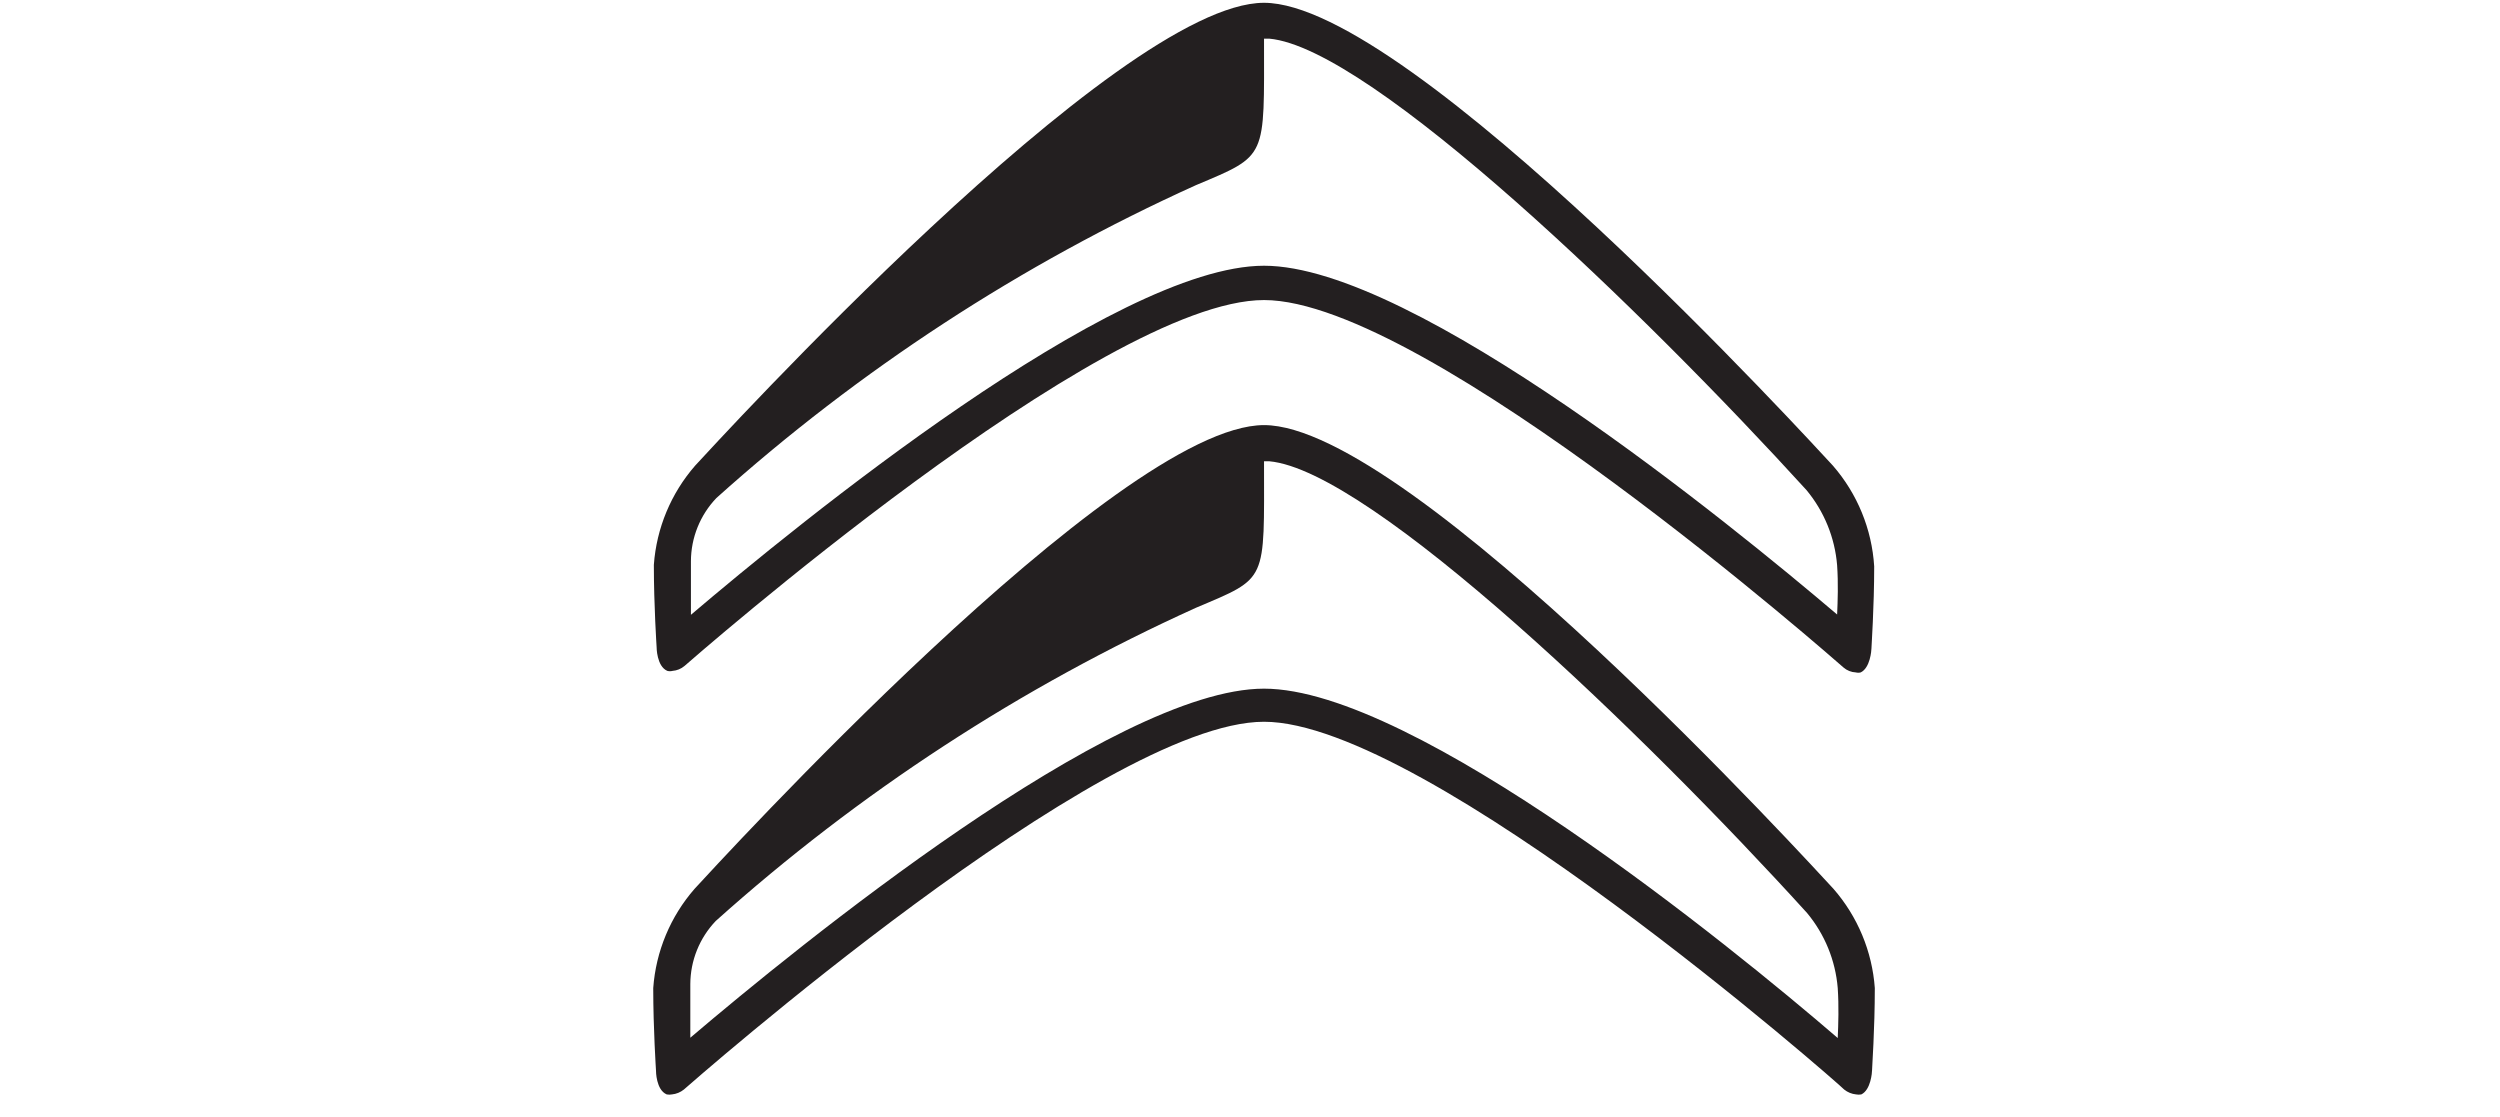
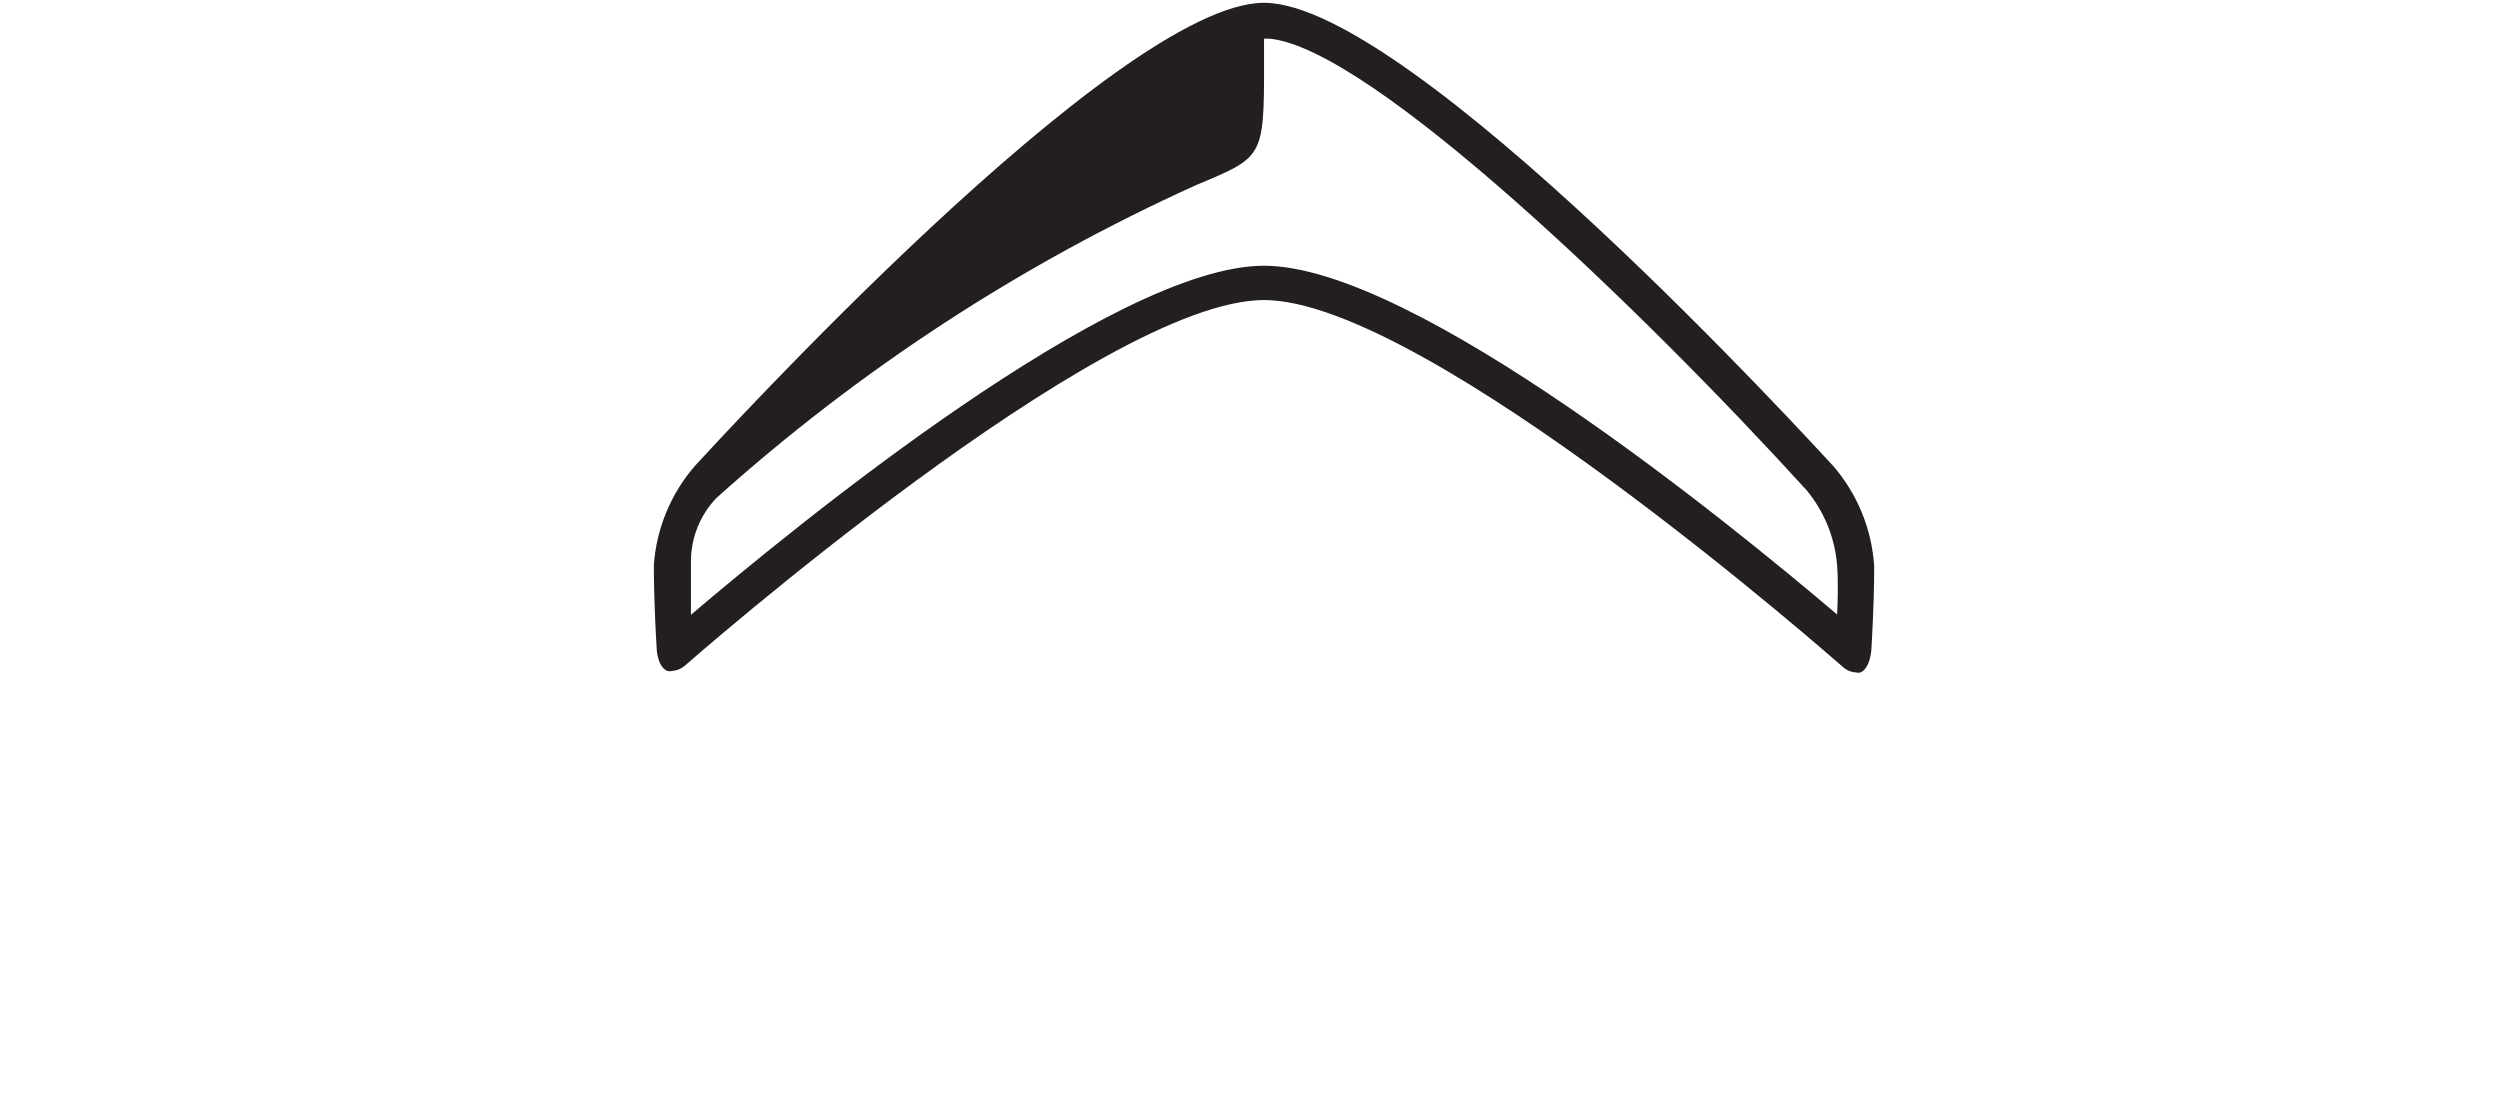
<svg xmlns="http://www.w3.org/2000/svg" xmlns:ns1="http://sodipodi.sourceforge.net/DTD/sodipodi-0.dtd" xmlns:ns2="http://www.inkscape.org/namespaces/inkscape" version="1.1" id="svg2" xml:space="preserve" width="150" height="67" viewBox="0 0 150 67" ns1:docname="citreon.svg" ns2:version="1.2 (dc2aeda, 2022-05-15)">
  <defs id="defs6" />
  <ns1:namedview pagecolor="#ffffff" bordercolor="#666666" borderopacity="1" objecttolerance="10" gridtolerance="10" guidetolerance="10" ns2:pageopacity="0" ns2:pageshadow="2" ns2:window-width="729" ns2:window-height="480" id="namedview4" ns2:showpageshadow="2" ns2:pagecheckerboard="true" ns2:deskcolor="#d1d1d1" showgrid="false" ns2:zoom="1.1179182" ns2:cx="2.2362995" ns2:cy="42.936951" ns2:window-x="667" ns2:window-y="66" ns2:window-maximized="0" ns2:current-layer="g12" />
  <g id="g10" ns2:groupmode="layer" ns2:label="ink_ext_XXXXXX" transform="matrix(1.333,0,0,-1.333,0,211.107)">
    <g id="g12" transform="matrix(0.042,0,0,0.042,0,92.583)">
      <g id="g1615" transform="translate(235.003,-19.905)">
-         <path d="m 1734.49,473.801 c -114.29,98.519 -453.58,374.422 -614.84,374.422 -161.259,0 -500.548,-276.883 -614.845,-374.094 0,22.992 0,36.781 0,57.461 0.097,25.219 9.851,49.422 27.258,67.66 153.398,137.539 326.968,250.738 514.667,335.676 77.52,32.84 72.92,26.597 72.92,156.994 h 5.58 c 109.05,-9.85 402.66,-292.643 576.4,-484.135 18.96,-22.793 30.42,-50.894 32.86,-80.445 1.3,-19.399 0.66,-38.442 0,-53.539 z m -4.61,159.941 c -19.05,20.371 -452.92,496.928 -610.23,496.928 -157.314,0 -591.205,-476.557 -610.248,-496.928 v 0 c -25.945,-29.707 -41.511,-67.07 -44.336,-106.402 0,-43.692 2.954,-87.699 2.954,-88.36 0,-0.648 0,-20.691 11.492,-25.609 1.855,-0.351 3.742,-0.351 5.586,0 4.687,0.449 9.132,2.289 12.812,5.238 4.59,3.942 447.324,394.137 621.74,394.137 174.39,0 617.13,-388.887 621.74,-394.137 3.66,-2.949 8.11,-4.789 12.8,-5.238 1.85,-0.351 3.74,-0.351 5.59,0 10.19,4.918 11.5,23.641 11.5,25.938 0,2.3 2.95,44.339 2.95,88.031 -2.83,39.332 -18.41,76.695 -44.35,106.402" style="fill:#231f20;fill-opacity:1;fill-rule:nonzero;stroke:none" id="path14" />
        <path d="m 1733.82,927.699 c -113.97,96.881 -453.23,373.771 -614.17,373.771 -160.939,0 -499.884,-276.89 -614.189,-374.099 0,22.988 0,37.109 0,57.477 0.098,25.202 9.852,49.422 27.266,67.652 153.125,137.49 326.492,250.59 514.003,335.34 77.19,32.51 72.92,27.91 72.92,157 h 5.58 c 109.05,-9.86 402.34,-293.29 575.76,-483.8 18.94,-22.81 30.4,-50.91 32.83,-80.466 1.33,-19.375 0.67,-38.433 0,-53.203 z m -4.59,159.621 c -18.4,19.7 -452.59,495.94 -609.58,495.94 -157.005,0 -591.205,-476.24 -609.591,-495.94 v 0 c -25.95,-29.71 -41.504,-67.08 -44.336,-106.418 0,-43.675 2.961,-87.691 2.961,-88.019 0,-0.324 0,-20.688 11.492,-25.617 1.828,-0.485 3.75,-0.485 5.578,0 4.715,0.363 9.195,2.207 12.801,5.254 4.609,3.945 446.679,392.16 621.095,392.16 174.39,0 616.46,-389.864 621.06,-393.809 3.67,-3.172 8.3,-5.023 13.16,-5.25 1.73,-0.441 3.52,-0.441 5.25,0 10.18,4.926 11.49,23.645 11.49,25.617 0,1.973 2.95,44.336 2.95,88.028 -2.48,39.914 -18.06,77.894 -44.33,108.054" style="fill:#231f20;fill-opacity:1;fill-rule:nonzero;stroke:none" id="path32" />
      </g>
    </g>
  </g>
</svg>